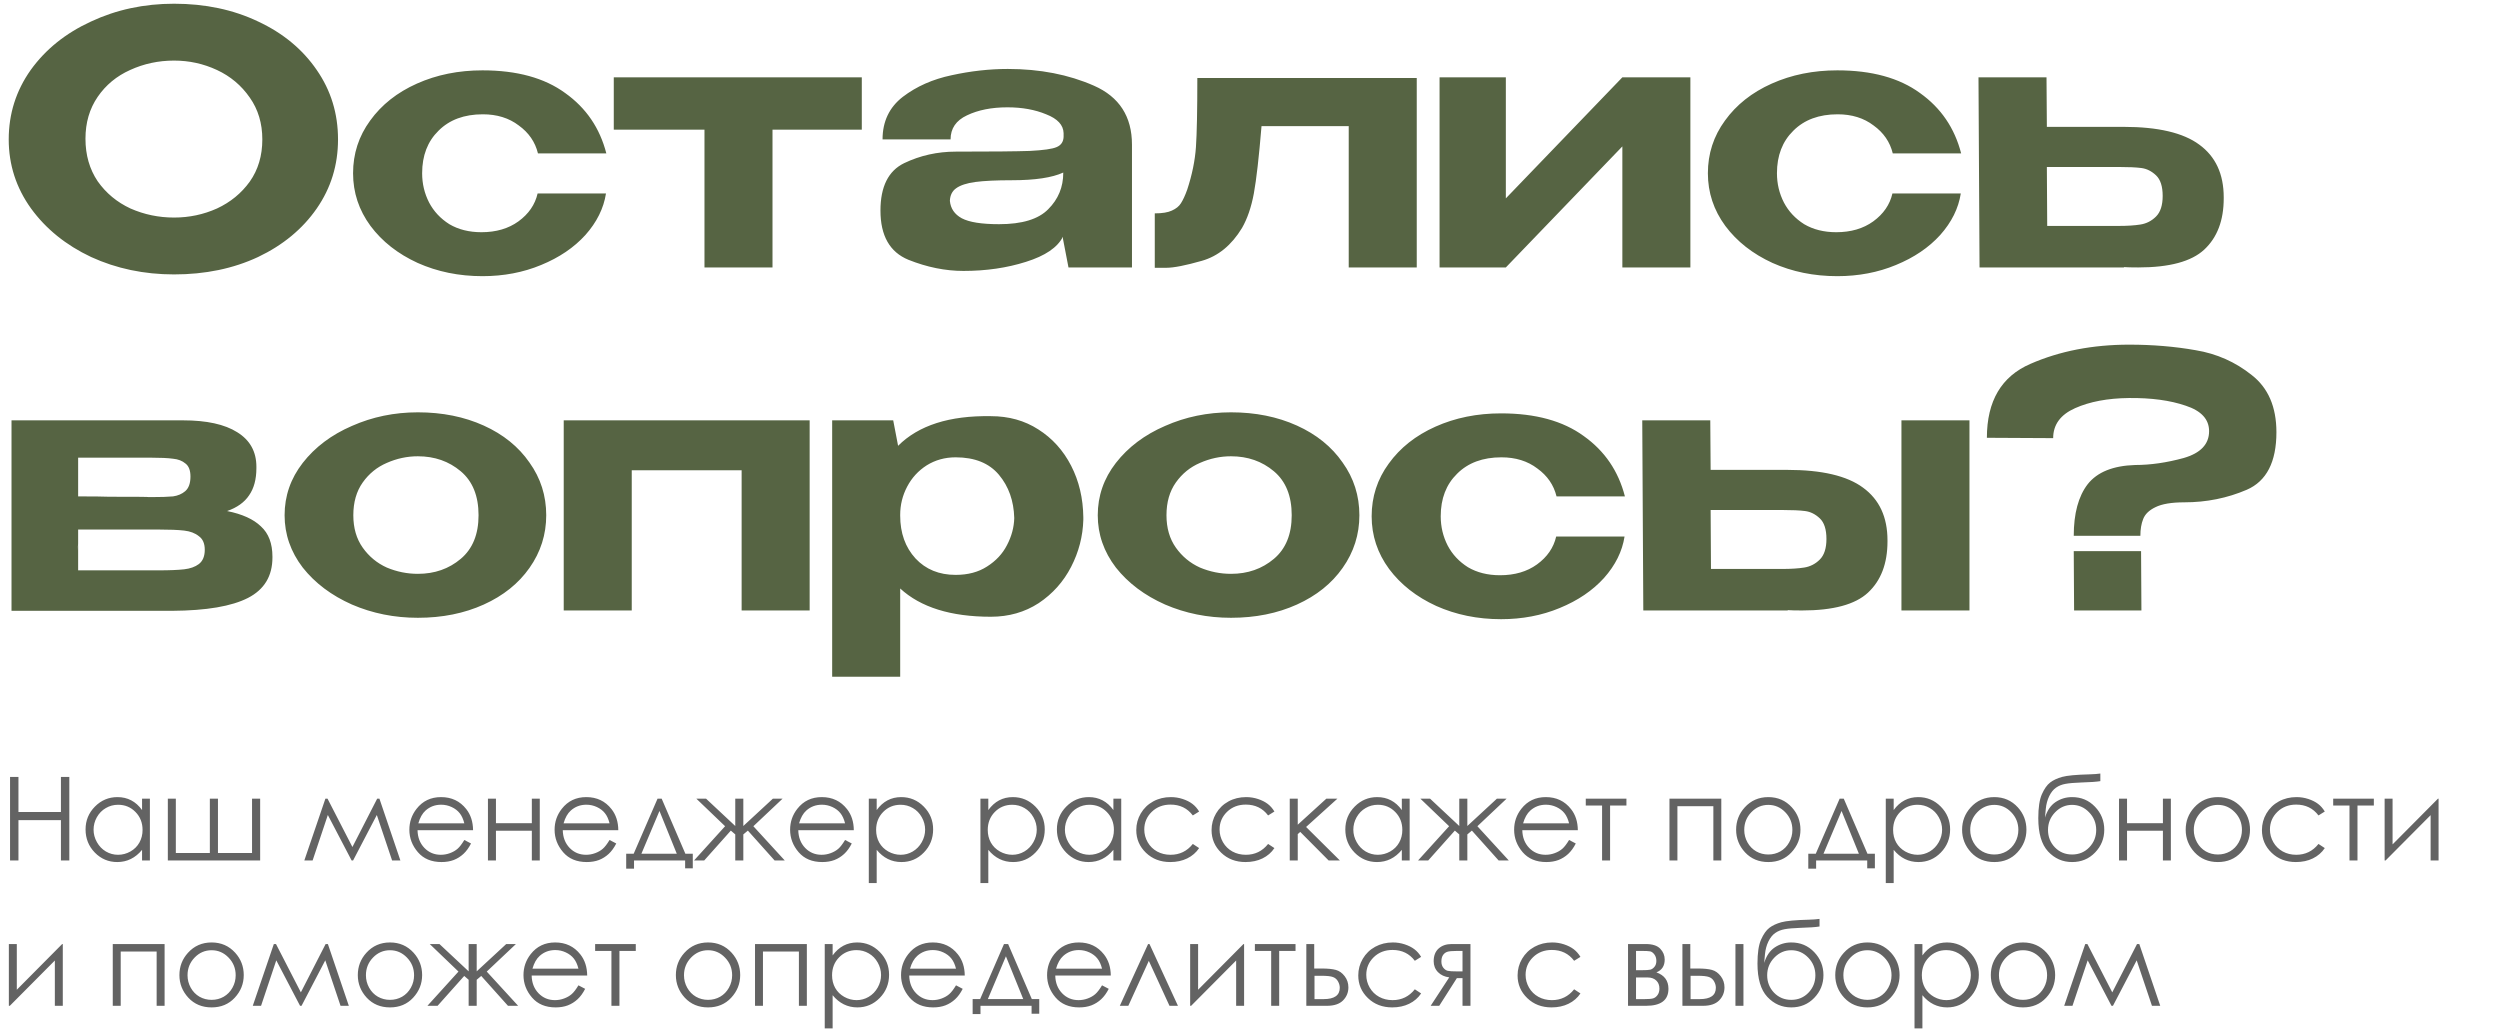
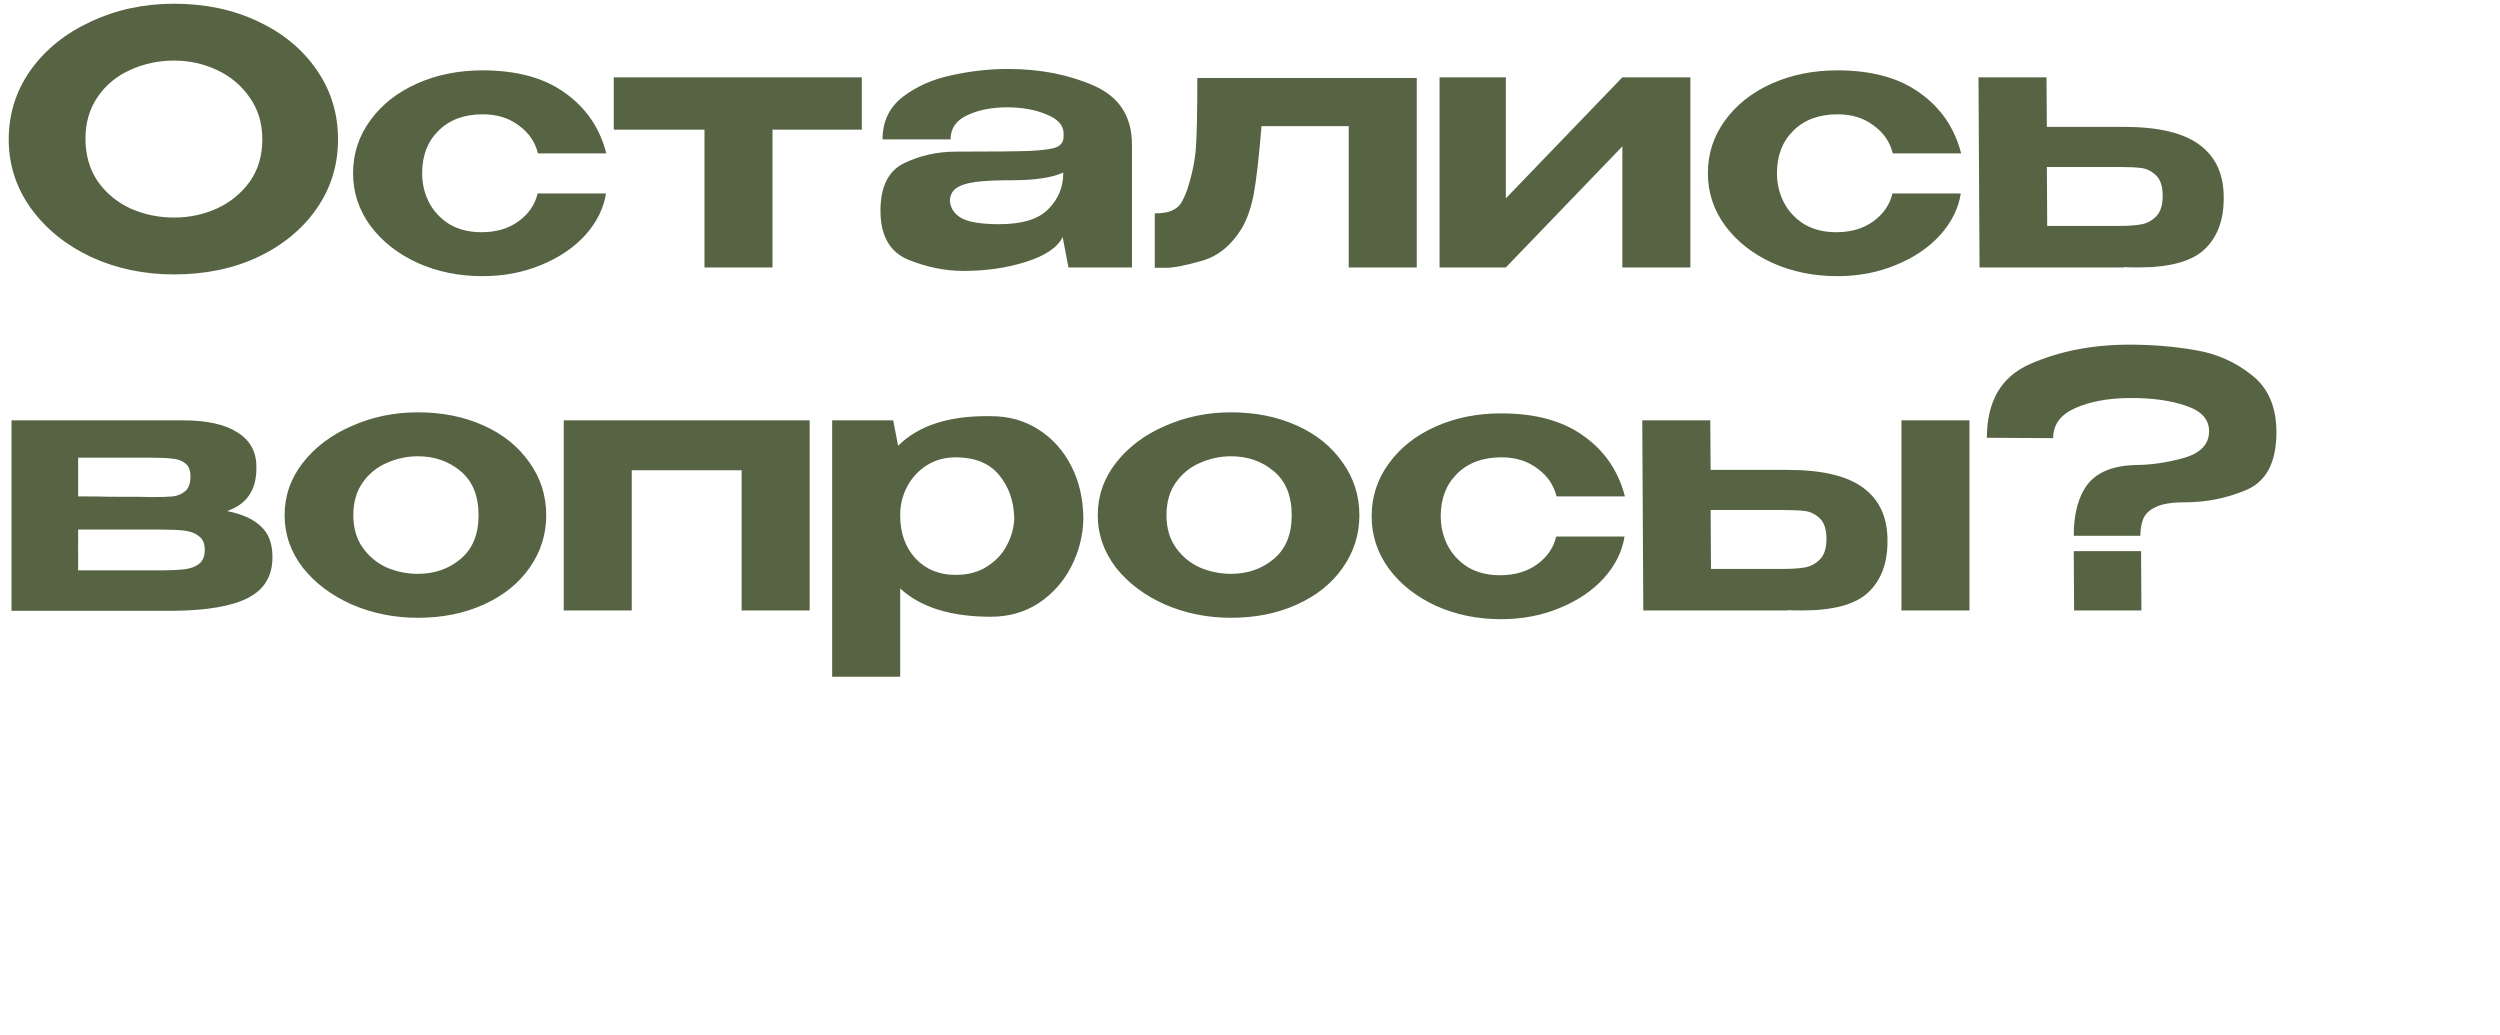
<svg xmlns="http://www.w3.org/2000/svg" width="430" height="178" viewBox="0 0 430 178" fill="none">
  <path d="M29.94 0.64C35.3 0.64 40.12 1.66 44.4 3.7C48.68 5.7 52.04 8.48 54.48 12.04C56.92 15.56 58.14 19.54 58.14 23.98C58.14 28.38 56.92 32.34 54.48 35.86C52.04 39.38 48.68 42.16 44.4 44.2C40.12 46.2 35.3 47.2 29.94 47.2C24.78 47.2 20.02 46.2 15.66 44.2C11.34 42.16 7.9 39.38 5.34 35.86C2.78 32.3 1.5 28.34 1.5 23.98C1.5 19.58 2.76 15.6 5.28 12.04C7.84 8.48 11.3 5.7 15.66 3.7C20.02 1.66 24.78 0.64 29.94 0.64ZM29.94 37.42C32.54 37.42 35 36.9 37.32 35.86C39.64 34.78 41.52 33.24 42.96 31.24C44.4 29.2 45.12 26.78 45.12 23.98C45.12 21.22 44.4 18.82 42.96 16.78C41.52 14.7 39.64 13.12 37.32 12.04C35 10.96 32.54 10.42 29.94 10.42C27.26 10.42 24.74 10.96 22.38 12.04C20.06 13.08 18.2 14.62 16.8 16.66C15.4 18.7 14.7 21.1 14.7 23.86C14.7 26.66 15.4 29.1 16.8 31.18C18.24 33.22 20.12 34.78 22.44 35.86C24.8 36.9 27.3 37.42 29.94 37.42ZM60.728 29.8C60.728 26.44 61.708 23.42 63.668 20.74C65.628 18.02 68.308 15.9 71.708 14.38C75.108 12.86 78.868 12.1 82.988 12.1C88.908 12.1 93.648 13.4 97.208 16C100.808 18.56 103.168 22.02 104.288 26.38H92.528C92.048 24.42 90.948 22.82 89.228 21.58C87.548 20.3 85.488 19.66 83.048 19.66C79.848 19.66 77.308 20.6 75.428 22.48C73.548 24.32 72.608 26.76 72.608 29.8C72.608 31.6 73.008 33.28 73.808 34.84C74.608 36.36 75.768 37.6 77.288 38.56C78.848 39.48 80.688 39.94 82.808 39.94C85.328 39.94 87.448 39.32 89.168 38.08C90.928 36.8 92.028 35.2 92.468 33.28H104.228C103.828 35.84 102.648 38.22 100.688 40.42C98.728 42.58 96.188 44.3 93.068 45.58C89.988 46.86 86.628 47.5 82.988 47.5C78.948 47.5 75.228 46.74 71.828 45.22C68.428 43.66 65.728 41.54 63.728 38.86C61.728 36.14 60.728 33.12 60.728 29.8ZM148.23 13.3V22.3H132.87V46H121.17V22.3H105.57V13.3H148.23ZM173.339 11.86C178.859 11.86 183.799 12.82 188.159 14.74C192.519 16.66 194.699 20.04 194.699 24.88V46H183.779L182.819 41.02V40.72C181.899 42.56 179.779 44 176.459 45.04C173.179 46.08 169.599 46.6 165.719 46.6C162.599 46.6 159.439 45.96 156.239 44.68C153.039 43.36 151.439 40.54 151.439 36.22C151.439 32.1 152.799 29.38 155.519 28.06C158.279 26.74 161.239 26.08 164.399 26.08C170.519 26.08 174.759 26.04 177.119 25.96C179.479 25.84 181.019 25.62 181.739 25.3C182.499 24.98 182.899 24.4 182.939 23.56V22.9C182.899 21.5 181.899 20.42 179.939 19.66C178.019 18.86 175.799 18.46 173.279 18.46C170.559 18.46 168.239 18.92 166.319 19.84C164.439 20.72 163.499 22.1 163.499 23.98H151.799C151.799 20.9 152.959 18.46 155.279 16.66C157.639 14.86 160.439 13.62 163.679 12.94C166.959 12.22 170.179 11.86 173.339 11.86ZM182.879 29.68C180.959 30.56 178.019 31 174.059 31C171.379 31 169.279 31.1 167.759 31.3C166.279 31.5 165.179 31.86 164.459 32.38C163.779 32.86 163.419 33.58 163.379 34.54C163.499 35.86 164.179 36.86 165.419 37.54C166.699 38.22 168.839 38.56 171.839 38.56C175.799 38.56 178.619 37.7 180.299 35.98C182.019 34.26 182.879 32.18 182.879 29.74V29.68ZM243.681 13.42V46H231.981V21.7H216.981C216.541 27.02 216.101 30.88 215.661 33.28C215.221 35.64 214.541 37.62 213.621 39.22C211.821 42.18 209.521 44.06 206.721 44.86C203.921 45.66 201.881 46.06 200.601 46.06C199.361 46.06 198.701 46.06 198.621 46.06V36.7C199.901 36.7 200.881 36.54 201.561 36.22C202.281 35.9 202.801 35.48 203.121 34.96C203.481 34.4 203.841 33.62 204.201 32.62C205.041 30.06 205.541 27.62 205.701 25.3C205.861 22.98 205.941 19.02 205.941 13.42H243.681ZM259.005 34.12L279.045 13.3H290.745V46H279.045V25.18L259.005 46H247.605V13.3H259.005V34.12ZM293.756 29.8C293.756 26.44 294.736 23.42 296.696 20.74C298.656 18.02 301.336 15.9 304.736 14.38C308.136 12.86 311.896 12.1 316.016 12.1C321.936 12.1 326.676 13.4 330.236 16C333.836 18.56 336.196 22.02 337.316 26.38H325.556C325.076 24.42 323.976 22.82 322.256 21.58C320.576 20.3 318.516 19.66 316.076 19.66C312.876 19.66 310.336 20.6 308.456 22.48C306.576 24.32 305.636 26.76 305.636 29.8C305.636 31.6 306.036 33.28 306.836 34.84C307.636 36.36 308.796 37.6 310.316 38.56C311.876 39.48 313.716 39.94 315.836 39.94C318.356 39.94 320.476 39.32 322.196 38.08C323.956 36.8 325.056 35.2 325.496 33.28H337.256C336.856 35.84 335.676 38.22 333.716 40.42C331.756 42.58 329.216 44.3 326.096 45.58C323.016 46.86 319.656 47.5 316.016 47.5C311.976 47.5 308.256 46.74 304.856 45.22C301.456 43.66 298.756 41.54 296.756 38.86C294.756 36.14 293.756 33.12 293.756 29.8ZM365.26 21.82C371.18 21.82 375.52 22.84 378.28 24.88C381.08 26.92 382.48 29.94 382.48 33.94V34.12C382.48 37.92 381.36 40.86 379.12 42.94C376.92 44.98 373.14 46 367.78 46C366.66 46 365.84 45.98 365.32 45.94V46H340.48L340.3 13.3H352L352.06 21.82H365.14H365.26ZM364.36 38.86C365.88 38.86 367.14 38.78 368.14 38.62C369.18 38.46 370.08 38 370.84 37.24C371.6 36.48 371.98 35.3 371.98 33.7C371.98 32.06 371.6 30.88 370.84 30.16C370.08 29.44 369.24 29.02 368.32 28.9C367.4 28.78 366.08 28.72 364.36 28.72H364.24H352.06L352.12 38.86H364.36ZM13.44 93.48C13.4 93.8 13.38 94.22 13.38 94.74L13.44 93.48ZM39.06 87.9C41.66 88.42 43.6 89.3 44.88 90.54C46.2 91.74 46.86 93.48 46.86 95.76V95.88C46.86 99.08 45.46 101.4 42.66 102.84C39.86 104.28 35.52 105.02 29.64 105.06H29.52H27.96H1.98V72.3H31.08H31.5C35.54 72.3 38.64 72.98 40.8 74.34C43 75.7 44.1 77.68 44.1 80.28V80.52C44.1 82.44 43.68 84 42.84 85.2C42.04 86.4 40.78 87.3 39.06 87.9ZM32.76 81.96C32.76 80.92 32.48 80.18 31.92 79.74C31.36 79.26 30.64 78.98 29.76 78.9C28.88 78.78 27.62 78.72 25.98 78.72H13.44V85.38C16 85.38 17.78 85.4 18.78 85.44C23.34 85.44 25.62 85.46 25.62 85.5H24H25.98C27.66 85.5 28.92 85.46 29.76 85.38C30.6 85.26 31.3 84.96 31.86 84.48C32.46 83.96 32.76 83.12 32.76 81.96ZM27.24 98.1C29.16 98.1 30.64 98.04 31.68 97.92C32.72 97.8 33.56 97.5 34.2 97.02C34.88 96.5 35.22 95.68 35.22 94.56C35.22 93.48 34.88 92.7 34.2 92.22C33.56 91.7 32.72 91.38 31.68 91.26C30.64 91.14 29.16 91.08 27.24 91.08H27.12H13.44V98.1H27.24ZM71.871 70.92C76.071 70.92 79.851 71.68 83.211 73.2C86.571 74.72 89.191 76.84 91.071 79.56C92.991 82.24 93.951 85.26 93.951 88.62C93.951 91.94 92.991 94.96 91.071 97.68C89.191 100.36 86.571 102.46 83.211 103.98C79.851 105.5 76.071 106.26 71.871 106.26C67.831 106.26 64.051 105.5 60.531 103.98C57.011 102.42 54.191 100.3 52.071 97.62C49.991 94.9 48.951 91.9 48.951 88.62C48.951 85.3 49.991 82.3 52.071 79.62C54.191 76.9 57.011 74.78 60.531 73.26C64.051 71.7 67.831 70.92 71.871 70.92ZM71.871 98.7C74.751 98.7 77.211 97.84 79.251 96.12C81.291 94.4 82.311 91.9 82.311 88.62C82.311 85.3 81.291 82.78 79.251 81.06C77.211 79.34 74.751 78.48 71.871 78.48C70.031 78.48 68.251 78.86 66.531 79.62C64.851 80.34 63.471 81.46 62.391 82.98C61.311 84.5 60.771 86.38 60.771 88.62C60.771 90.82 61.311 92.68 62.391 94.2C63.471 95.72 64.851 96.86 66.531 97.62C68.251 98.34 70.031 98.7 71.871 98.7ZM96.96 72.3H139.26V105H127.56V80.88H108.66V105H96.96V72.3ZM186.332 89.4C186.252 92.24 185.552 94.94 184.232 97.5C182.912 100.06 181.052 102.14 178.652 103.74C176.252 105.3 173.512 106.08 170.432 106.08C163.552 106.08 158.352 104.46 154.832 101.22V116.4H143.132V72.3H153.632L154.472 76.68C157.992 73.16 163.312 71.46 170.432 71.58C173.512 71.58 176.232 72.34 178.592 73.86C180.992 75.38 182.872 77.46 184.232 80.1C185.592 82.74 186.292 85.7 186.332 88.98V89.16V89.4ZM164.372 98.88C166.492 98.88 168.292 98.4 169.772 97.44C171.292 96.48 172.432 95.26 173.192 93.78C173.992 92.26 174.412 90.7 174.452 89.1C174.372 86.14 173.492 83.66 171.812 81.66C170.132 79.66 167.652 78.66 164.372 78.66C162.532 78.66 160.872 79.12 159.392 80.04C157.952 80.96 156.832 82.18 156.032 83.7C155.232 85.22 154.832 86.84 154.832 88.56V88.68C154.832 91.68 155.712 94.14 157.472 96.06C159.232 97.94 161.532 98.88 164.372 98.88ZM211.734 70.92C215.934 70.92 219.714 71.68 223.074 73.2C226.434 74.72 229.054 76.84 230.934 79.56C232.854 82.24 233.814 85.26 233.814 88.62C233.814 91.94 232.854 94.96 230.934 97.68C229.054 100.36 226.434 102.46 223.074 103.98C219.714 105.5 215.934 106.26 211.734 106.26C207.694 106.26 203.914 105.5 200.394 103.98C196.874 102.42 194.054 100.3 191.934 97.62C189.854 94.9 188.814 91.9 188.814 88.62C188.814 85.3 189.854 82.3 191.934 79.62C194.054 76.9 196.874 74.78 200.394 73.26C203.914 71.7 207.694 70.92 211.734 70.92ZM211.734 98.7C214.614 98.7 217.074 97.84 219.114 96.12C221.154 94.4 222.174 91.9 222.174 88.62C222.174 85.3 221.154 82.78 219.114 81.06C217.074 79.34 214.614 78.48 211.734 78.48C209.894 78.48 208.114 78.86 206.394 79.62C204.714 80.34 203.334 81.46 202.254 82.98C201.174 84.5 200.634 86.38 200.634 88.62C200.634 90.82 201.174 92.68 202.254 94.2C203.334 95.72 204.714 96.86 206.394 97.62C208.114 98.34 209.894 98.7 211.734 98.7ZM235.924 88.8C235.924 85.44 236.904 82.42 238.864 79.74C240.824 77.02 243.504 74.9 246.904 73.38C250.304 71.86 254.064 71.1 258.184 71.1C264.104 71.1 268.844 72.4 272.404 75C276.004 77.56 278.364 81.02 279.484 85.38H267.724C267.244 83.42 266.144 81.82 264.424 80.58C262.744 79.3 260.684 78.66 258.244 78.66C255.044 78.66 252.504 79.6 250.624 81.48C248.744 83.32 247.804 85.76 247.804 88.8C247.804 90.6 248.204 92.28 249.004 93.84C249.804 95.36 250.964 96.6 252.484 97.56C254.044 98.48 255.884 98.94 258.004 98.94C260.524 98.94 262.644 98.32 264.364 97.08C266.124 95.8 267.224 94.2 267.664 92.28H279.424C279.024 94.84 277.844 97.22 275.884 99.42C273.924 101.58 271.384 103.3 268.264 104.58C265.184 105.86 261.824 106.5 258.184 106.5C254.144 106.5 250.424 105.74 247.024 104.22C243.624 102.66 240.924 100.54 238.924 97.86C236.924 95.14 235.924 92.12 235.924 88.8ZM307.428 80.82C313.348 80.82 317.688 81.84 320.448 83.88C323.248 85.92 324.648 88.94 324.648 92.94V93.12C324.648 96.92 323.528 99.86 321.288 101.94C319.088 103.98 315.308 105 309.948 105C308.828 105 308.008 104.98 307.488 104.94V105H282.648L282.468 72.3H294.168L294.228 80.82H307.308H307.428ZM327.048 105V72.3H338.748V105H327.048ZM306.528 97.86C308.048 97.86 309.308 97.78 310.308 97.62C311.348 97.46 312.248 97 313.008 96.24C313.768 95.48 314.148 94.3 314.148 92.7C314.148 91.06 313.768 89.88 313.008 89.16C312.248 88.44 311.408 88.02 310.488 87.9C309.568 87.78 308.248 87.72 306.528 87.72H306.408H294.228L294.288 97.86H306.528ZM366.224 59.28C370.264 59.28 374.084 59.6 377.684 60.24C381.284 60.84 384.484 62.26 387.284 64.5C390.124 66.7 391.544 69.98 391.544 74.34C391.544 79.46 389.844 82.76 386.444 84.24C383.084 85.68 379.504 86.4 375.704 86.4C373.504 86.4 371.844 86.68 370.724 87.24C369.644 87.76 368.944 88.44 368.624 89.28C368.304 90.08 368.144 91.04 368.144 92.16H356.684C356.684 88.32 357.484 85.36 359.084 83.28C360.724 81.2 363.444 80.1 367.244 79.98C369.884 79.98 372.664 79.58 375.584 78.78C378.504 77.94 379.964 76.4 379.964 74.16C379.964 72.12 378.624 70.66 375.944 69.78C373.264 68.86 370.004 68.42 366.164 68.46C362.524 68.5 359.444 69.08 356.924 70.2C354.404 71.32 353.144 73.04 353.144 75.36L341.744 75.3C341.744 68.98 344.244 64.74 349.244 62.58C354.284 60.38 359.944 59.28 366.224 59.28ZM356.744 105L356.684 94.8H368.264L368.324 105H356.744Z" fill="#566443" />
-   <path d="M1.729 133.635H3.174V139.66H10.479V133.635H11.924V148H10.479V141.066H3.174V148H1.729V133.635ZM25.781 137.375V148H24.434V146.174C23.861 146.87 23.216 147.395 22.5 147.746C21.79 148.098 21.012 148.273 20.166 148.273C18.662 148.273 17.376 147.73 16.309 146.643C15.247 145.549 14.717 144.221 14.717 142.658C14.717 141.128 15.254 139.82 16.328 138.732C17.402 137.645 18.695 137.102 20.205 137.102C21.078 137.102 21.865 137.287 22.568 137.658C23.278 138.029 23.9 138.586 24.434 139.328V137.375H25.781ZM20.312 138.42C19.551 138.42 18.848 138.609 18.203 138.986C17.559 139.357 17.044 139.882 16.66 140.559C16.283 141.236 16.094 141.952 16.094 142.707C16.094 143.456 16.286 144.172 16.67 144.855C17.054 145.539 17.568 146.073 18.213 146.457C18.864 146.835 19.561 147.023 20.303 147.023C21.051 147.023 21.761 146.835 22.432 146.457C23.102 146.079 23.616 145.568 23.975 144.924C24.339 144.279 24.521 143.553 24.521 142.746C24.521 141.516 24.115 140.487 23.301 139.66C22.494 138.833 21.497 138.42 20.312 138.42ZM44.746 148H28.867V137.375H30.244V146.711H36.094V137.375H37.49V146.711H43.35V137.375H44.746V148ZM64.873 137.375H65.264L68.867 148H67.441L64.814 140.178L60.732 148H60.478L56.387 140.178L53.77 148H52.344L55.967 137.375H56.338L60.615 145.686L64.873 137.375ZM79.863 144.475L81.016 145.08C80.638 145.822 80.202 146.421 79.707 146.877C79.212 147.333 78.656 147.681 78.037 147.922C77.419 148.156 76.719 148.273 75.938 148.273C74.206 148.273 72.852 147.707 71.875 146.574C70.898 145.435 70.41 144.149 70.41 142.717C70.41 141.369 70.824 140.168 71.65 139.113C72.699 137.772 74.102 137.102 75.859 137.102C77.669 137.102 79.115 137.788 80.195 139.162C80.963 140.132 81.354 141.343 81.367 142.795H71.816C71.842 144.032 72.236 145.048 72.998 145.842C73.76 146.63 74.701 147.023 75.82 147.023C76.361 147.023 76.885 146.929 77.393 146.74C77.907 146.551 78.343 146.301 78.701 145.988C79.059 145.676 79.447 145.171 79.863 144.475ZM79.863 141.613C79.681 140.884 79.414 140.301 79.062 139.865C78.717 139.429 78.258 139.077 77.686 138.811C77.113 138.544 76.51 138.41 75.879 138.41C74.837 138.41 73.942 138.745 73.193 139.416C72.647 139.904 72.233 140.637 71.953 141.613H79.863ZM91.475 142.883H85.303V148H83.926V137.375H85.303V141.594H91.475V137.375H92.842V148H91.475V142.883ZM104.844 144.475L105.996 145.08C105.618 145.822 105.182 146.421 104.688 146.877C104.193 147.333 103.636 147.681 103.018 147.922C102.399 148.156 101.699 148.273 100.918 148.273C99.186 148.273 97.832 147.707 96.856 146.574C95.879 145.435 95.391 144.149 95.391 142.717C95.391 141.369 95.804 140.168 96.631 139.113C97.679 137.772 99.082 137.102 100.84 137.102C102.65 137.102 104.095 137.788 105.176 139.162C105.944 140.132 106.335 141.343 106.348 142.795H96.797C96.823 144.032 97.217 145.048 97.978 145.842C98.74 146.63 99.681 147.023 100.801 147.023C101.341 147.023 101.865 146.929 102.373 146.74C102.887 146.551 103.324 146.301 103.682 145.988C104.04 145.676 104.427 145.171 104.844 144.475ZM104.844 141.613C104.661 140.884 104.395 140.301 104.043 139.865C103.698 139.429 103.239 139.077 102.666 138.811C102.093 138.544 101.491 138.41 100.859 138.41C99.818 138.41 98.922 138.745 98.174 139.416C97.627 139.904 97.213 140.637 96.934 141.613H104.844ZM108.994 146.838L113.096 137.375H113.809L117.881 146.838H119.16V149.357H117.842V148H109.053V149.416H107.705V146.838H108.994ZM113.428 139.484L110.322 146.838H116.406L113.428 139.484ZM126.465 137.375H127.852V142.072L132.93 137.375H134.6L129.58 142.111L134.98 148H133.232L128.633 142.863L127.852 143.518V148H126.465V143.518L125.703 142.863L121.123 148H119.375L124.717 142.111L119.775 137.375H121.445L126.465 142.072V137.375ZM145.352 144.475L146.504 145.08C146.126 145.822 145.69 146.421 145.195 146.877C144.701 147.333 144.144 147.681 143.525 147.922C142.907 148.156 142.207 148.273 141.426 148.273C139.694 148.273 138.34 147.707 137.363 146.574C136.387 145.435 135.898 144.149 135.898 142.717C135.898 141.369 136.312 140.168 137.139 139.113C138.187 137.772 139.59 137.102 141.348 137.102C143.158 137.102 144.603 137.788 145.684 139.162C146.452 140.132 146.842 141.343 146.855 142.795H137.305C137.331 144.032 137.725 145.048 138.486 145.842C139.248 146.63 140.189 147.023 141.309 147.023C141.849 147.023 142.373 146.929 142.881 146.74C143.395 146.551 143.831 146.301 144.189 145.988C144.548 145.676 144.935 145.171 145.352 144.475ZM145.352 141.613C145.169 140.884 144.902 140.301 144.551 139.865C144.206 139.429 143.747 139.077 143.174 138.811C142.601 138.544 141.999 138.41 141.367 138.41C140.326 138.41 139.43 138.745 138.682 139.416C138.135 139.904 137.721 140.637 137.441 141.613H145.352ZM149.434 137.375H150.791V139.328C151.331 138.586 151.953 138.029 152.656 137.658C153.359 137.287 154.144 137.102 155.01 137.102C156.52 137.102 157.812 137.645 158.887 138.732C159.961 139.82 160.498 141.128 160.498 142.658C160.498 144.221 159.964 145.549 158.896 146.643C157.835 147.73 156.553 148.273 155.049 148.273C154.202 148.273 153.424 148.098 152.715 147.746C152.005 147.395 151.364 146.87 150.791 146.174V151.887H149.434V137.375ZM154.902 138.42C153.717 138.42 152.718 138.833 151.904 139.66C151.097 140.487 150.693 141.516 150.693 142.746C150.693 143.553 150.872 144.279 151.23 144.924C151.595 145.568 152.113 146.079 152.783 146.457C153.46 146.835 154.173 147.023 154.922 147.023C155.658 147.023 156.348 146.835 156.992 146.457C157.643 146.073 158.161 145.539 158.545 144.855C158.929 144.172 159.121 143.456 159.121 142.707C159.121 141.952 158.929 141.236 158.545 140.559C158.167 139.882 157.656 139.357 157.012 138.986C156.367 138.609 155.664 138.42 154.902 138.42ZM168.633 137.375H169.99V139.328C170.531 138.586 171.152 138.029 171.855 137.658C172.559 137.287 173.343 137.102 174.209 137.102C175.719 137.102 177.012 137.645 178.086 138.732C179.16 139.82 179.697 141.128 179.697 142.658C179.697 144.221 179.163 145.549 178.096 146.643C177.035 147.73 175.752 148.273 174.248 148.273C173.402 148.273 172.624 148.098 171.914 147.746C171.204 147.395 170.563 146.87 169.99 146.174V151.887H168.633V137.375ZM174.102 138.42C172.917 138.42 171.917 138.833 171.104 139.66C170.296 140.487 169.893 141.516 169.893 142.746C169.893 143.553 170.072 144.279 170.43 144.924C170.794 145.568 171.312 146.079 171.982 146.457C172.66 146.835 173.372 147.023 174.121 147.023C174.857 147.023 175.547 146.835 176.191 146.457C176.842 146.073 177.36 145.539 177.744 144.855C178.128 144.172 178.32 143.456 178.32 142.707C178.32 141.952 178.128 141.236 177.744 140.559C177.367 139.882 176.855 139.357 176.211 138.986C175.566 138.609 174.863 138.42 174.102 138.42ZM192.852 137.375V148H191.504V146.174C190.931 146.87 190.286 147.395 189.57 147.746C188.861 148.098 188.083 148.273 187.236 148.273C185.732 148.273 184.447 147.73 183.379 146.643C182.318 145.549 181.787 144.221 181.787 142.658C181.787 141.128 182.324 139.82 183.398 138.732C184.473 137.645 185.765 137.102 187.275 137.102C188.148 137.102 188.936 137.287 189.639 137.658C190.348 138.029 190.97 138.586 191.504 139.328V137.375H192.852ZM187.383 138.42C186.621 138.42 185.918 138.609 185.273 138.986C184.629 139.357 184.115 139.882 183.73 140.559C183.353 141.236 183.164 141.952 183.164 142.707C183.164 143.456 183.356 144.172 183.74 144.855C184.124 145.539 184.639 146.073 185.283 146.457C185.934 146.835 186.631 147.023 187.373 147.023C188.122 147.023 188.831 146.835 189.502 146.457C190.173 146.079 190.687 145.568 191.045 144.924C191.41 144.279 191.592 143.553 191.592 142.746C191.592 141.516 191.185 140.487 190.371 139.66C189.564 138.833 188.568 138.42 187.383 138.42ZM206.25 139.582L205.166 140.256C204.229 139.012 202.949 138.391 201.328 138.391C200.033 138.391 198.955 138.807 198.096 139.641C197.243 140.474 196.816 141.486 196.816 142.678C196.816 143.452 197.012 144.182 197.402 144.865C197.799 145.549 198.34 146.079 199.023 146.457C199.714 146.835 200.485 147.023 201.338 147.023C202.9 147.023 204.176 146.402 205.166 145.158L206.25 145.871C205.742 146.633 205.059 147.225 204.199 147.648C203.346 148.065 202.373 148.273 201.279 148.273C199.6 148.273 198.206 147.74 197.1 146.672C195.993 145.604 195.439 144.305 195.439 142.775C195.439 141.747 195.697 140.793 196.211 139.914C196.732 139.029 197.445 138.339 198.35 137.844C199.255 137.349 200.267 137.102 201.387 137.102C202.09 137.102 202.767 137.209 203.418 137.424C204.076 137.639 204.632 137.919 205.088 138.264C205.544 138.609 205.931 139.048 206.25 139.582ZM219.199 139.582L218.115 140.256C217.178 139.012 215.898 138.391 214.277 138.391C212.982 138.391 211.904 138.807 211.045 139.641C210.192 140.474 209.766 141.486 209.766 142.678C209.766 143.452 209.961 144.182 210.352 144.865C210.749 145.549 211.289 146.079 211.973 146.457C212.663 146.835 213.434 147.023 214.287 147.023C215.85 147.023 217.126 146.402 218.115 145.158L219.199 145.871C218.691 146.633 218.008 147.225 217.148 147.648C216.296 148.065 215.322 148.273 214.229 148.273C212.549 148.273 211.156 147.74 210.049 146.672C208.942 145.604 208.389 144.305 208.389 142.775C208.389 141.747 208.646 140.793 209.16 139.914C209.681 139.029 210.394 138.339 211.299 137.844C212.204 137.349 213.216 137.102 214.336 137.102C215.039 137.102 215.716 137.209 216.367 137.424C217.025 137.639 217.581 137.919 218.037 138.264C218.493 138.609 218.88 139.048 219.199 139.582ZM221.836 137.375H223.213V141.848L228.125 137.375H230.029L224.648 142.238L230.459 148H228.525L223.643 143.088L223.213 143.469V148H221.836V137.375ZM242.461 137.375V148H241.113V146.174C240.54 146.87 239.896 147.395 239.18 147.746C238.47 148.098 237.692 148.273 236.846 148.273C235.342 148.273 234.056 147.73 232.988 146.643C231.927 145.549 231.396 144.221 231.396 142.658C231.396 141.128 231.934 139.82 233.008 138.732C234.082 137.645 235.374 137.102 236.885 137.102C237.757 137.102 238.545 137.287 239.248 137.658C239.958 138.029 240.579 138.586 241.113 139.328V137.375H242.461ZM236.992 138.42C236.23 138.42 235.527 138.609 234.883 138.986C234.238 139.357 233.724 139.882 233.34 140.559C232.962 141.236 232.773 141.952 232.773 142.707C232.773 143.456 232.965 144.172 233.35 144.855C233.734 145.539 234.248 146.073 234.893 146.457C235.544 146.835 236.24 147.023 236.982 147.023C237.731 147.023 238.441 146.835 239.111 146.457C239.782 146.079 240.296 145.568 240.654 144.924C241.019 144.279 241.201 143.553 241.201 142.746C241.201 141.516 240.794 140.487 239.98 139.66C239.173 138.833 238.177 138.42 236.992 138.42ZM250.996 137.375H252.383V142.072L257.461 137.375H259.131L254.111 142.111L259.512 148H257.764L253.164 142.863L252.383 143.518V148H250.996V143.518L250.234 142.863L245.654 148H243.906L249.248 142.111L244.307 137.375H245.977L250.996 142.072V137.375ZM269.883 144.475L271.035 145.08C270.658 145.822 270.221 146.421 269.727 146.877C269.232 147.333 268.675 147.681 268.057 147.922C267.438 148.156 266.738 148.273 265.957 148.273C264.225 148.273 262.871 147.707 261.895 146.574C260.918 145.435 260.43 144.149 260.43 142.717C260.43 141.369 260.843 140.168 261.67 139.113C262.718 137.772 264.121 137.102 265.879 137.102C267.689 137.102 269.134 137.788 270.215 139.162C270.983 140.132 271.374 141.343 271.387 142.795H261.836C261.862 144.032 262.256 145.048 263.018 145.842C263.779 146.63 264.72 147.023 265.84 147.023C266.38 147.023 266.904 146.929 267.412 146.74C267.926 146.551 268.363 146.301 268.721 145.988C269.079 145.676 269.466 145.171 269.883 144.475ZM269.883 141.613C269.701 140.884 269.434 140.301 269.082 139.865C268.737 139.429 268.278 139.077 267.705 138.811C267.132 138.544 266.53 138.41 265.898 138.41C264.857 138.41 263.962 138.745 263.213 139.416C262.666 139.904 262.253 140.637 261.973 141.613H269.883ZM272.754 137.375H279.746V138.557H276.934V148H275.557V138.557H272.754V137.375ZM287.148 137.375H296.064V148H294.697V138.664H288.516V148H287.148V137.375ZM304.15 137.102C305.785 137.102 307.139 137.694 308.213 138.879C309.189 139.96 309.678 141.239 309.678 142.717C309.678 144.201 309.16 145.5 308.125 146.613C307.096 147.72 305.771 148.273 304.15 148.273C302.523 148.273 301.191 147.72 300.156 146.613C299.128 145.5 298.613 144.201 298.613 142.717C298.613 141.245 299.102 139.969 300.078 138.889C301.152 137.697 302.51 137.102 304.15 137.102ZM304.15 138.439C303.018 138.439 302.044 138.859 301.23 139.699C300.417 140.539 300.01 141.555 300.01 142.746C300.01 143.514 300.195 144.23 300.566 144.895C300.938 145.559 301.439 146.073 302.07 146.438C302.702 146.796 303.395 146.975 304.15 146.975C304.906 146.975 305.599 146.796 306.23 146.438C306.862 146.073 307.363 145.559 307.734 144.895C308.105 144.23 308.291 143.514 308.291 142.746C308.291 141.555 307.881 140.539 307.061 139.699C306.247 138.859 305.277 138.439 304.15 138.439ZM312.314 146.838L316.416 137.375H317.129L321.201 146.838H322.48V149.357H321.162V148H312.373V149.416H311.025V146.838H312.314ZM316.748 139.484L313.643 146.838H319.727L316.748 139.484ZM324.355 137.375H325.713V139.328C326.253 138.586 326.875 138.029 327.578 137.658C328.281 137.287 329.066 137.102 329.932 137.102C331.442 137.102 332.734 137.645 333.809 138.732C334.883 139.82 335.42 141.128 335.42 142.658C335.42 144.221 334.886 145.549 333.818 146.643C332.757 147.73 331.475 148.273 329.971 148.273C329.124 148.273 328.346 148.098 327.637 147.746C326.927 147.395 326.286 146.87 325.713 146.174V151.887H324.355V137.375ZM329.824 138.42C328.639 138.42 327.64 138.833 326.826 139.66C326.019 140.487 325.615 141.516 325.615 142.746C325.615 143.553 325.794 144.279 326.152 144.924C326.517 145.568 327.035 146.079 327.705 146.457C328.382 146.835 329.095 147.023 329.844 147.023C330.579 147.023 331.27 146.835 331.914 146.457C332.565 146.073 333.083 145.539 333.467 144.855C333.851 144.172 334.043 143.456 334.043 142.707C334.043 141.952 333.851 141.236 333.467 140.559C333.089 139.882 332.578 139.357 331.934 138.986C331.289 138.609 330.586 138.42 329.824 138.42ZM343.018 137.102C344.652 137.102 346.006 137.694 347.08 138.879C348.057 139.96 348.545 141.239 348.545 142.717C348.545 144.201 348.027 145.5 346.992 146.613C345.964 147.72 344.639 148.273 343.018 148.273C341.39 148.273 340.059 147.72 339.023 146.613C337.995 145.5 337.48 144.201 337.48 142.717C337.48 141.245 337.969 139.969 338.945 138.889C340.02 137.697 341.377 137.102 343.018 137.102ZM343.018 138.439C341.885 138.439 340.911 138.859 340.098 139.699C339.284 140.539 338.877 141.555 338.877 142.746C338.877 143.514 339.062 144.23 339.434 144.895C339.805 145.559 340.306 146.073 340.938 146.438C341.569 146.796 342.262 146.975 343.018 146.975C343.773 146.975 344.466 146.796 345.098 146.438C345.729 146.073 346.23 145.559 346.602 144.895C346.973 144.23 347.158 143.514 347.158 142.746C347.158 141.555 346.748 140.539 345.928 139.699C345.114 138.859 344.144 138.439 343.018 138.439ZM361.26 133.049V134.357C360.609 134.468 359.492 134.546 357.91 134.592C356.764 134.631 355.879 134.709 355.254 134.826C354.635 134.937 354.095 135.155 353.633 135.48C353.171 135.799 352.78 136.288 352.461 136.945C352.148 137.596 351.953 138.326 351.875 139.133L351.738 140.627C352.109 139.41 352.718 138.518 353.564 137.951C354.417 137.385 355.361 137.102 356.396 137.102C357.972 137.102 359.287 137.655 360.342 138.762C361.403 139.868 361.934 141.187 361.934 142.717C361.934 144.234 361.406 145.539 360.352 146.633C359.297 147.727 357.979 148.273 356.396 148.273C354.775 148.273 353.402 147.668 352.275 146.457C351.149 145.246 350.586 143.339 350.586 140.734C350.586 138.918 350.791 137.544 351.201 136.613C351.618 135.676 352.093 135.002 352.627 134.592C353.161 134.182 353.851 133.859 354.697 133.625C355.544 133.391 357.129 133.244 359.453 133.186C360.169 133.166 360.771 133.12 361.26 133.049ZM360.547 142.746C360.547 141.568 360.137 140.555 359.316 139.709C358.496 138.863 357.523 138.439 356.396 138.439C355.277 138.439 354.307 138.863 353.486 139.709C352.666 140.555 352.256 141.568 352.256 142.746C352.256 143.918 352.65 144.917 353.438 145.744C354.232 146.564 355.218 146.975 356.396 146.975C357.581 146.975 358.568 146.564 359.355 145.744C360.15 144.917 360.547 143.918 360.547 142.746ZM372.021 142.883H365.85V148H364.473V137.375H365.85V141.594H372.021V137.375H373.389V148H372.021V142.883ZM381.475 137.102C383.109 137.102 384.463 137.694 385.537 138.879C386.514 139.96 387.002 141.239 387.002 142.717C387.002 144.201 386.484 145.5 385.449 146.613C384.421 147.72 383.096 148.273 381.475 148.273C379.847 148.273 378.516 147.72 377.48 146.613C376.452 145.5 375.938 144.201 375.938 142.717C375.938 141.245 376.426 139.969 377.402 138.889C378.477 137.697 379.834 137.102 381.475 137.102ZM381.475 138.439C380.342 138.439 379.368 138.859 378.555 139.699C377.741 140.539 377.334 141.555 377.334 142.746C377.334 143.514 377.52 144.23 377.891 144.895C378.262 145.559 378.763 146.073 379.395 146.438C380.026 146.796 380.719 146.975 381.475 146.975C382.23 146.975 382.923 146.796 383.555 146.438C384.186 146.073 384.688 145.559 385.059 144.895C385.43 144.23 385.615 143.514 385.615 142.746C385.615 141.555 385.205 140.539 384.385 139.699C383.571 138.859 382.601 138.439 381.475 138.439ZM399.863 139.582L398.779 140.256C397.842 139.012 396.562 138.391 394.941 138.391C393.646 138.391 392.568 138.807 391.709 139.641C390.856 140.474 390.43 141.486 390.43 142.678C390.43 143.452 390.625 144.182 391.016 144.865C391.413 145.549 391.953 146.079 392.637 146.457C393.327 146.835 394.098 147.023 394.951 147.023C396.514 147.023 397.79 146.402 398.779 145.158L399.863 145.871C399.355 146.633 398.672 147.225 397.812 147.648C396.96 148.065 395.986 148.273 394.893 148.273C393.213 148.273 391.82 147.74 390.713 146.672C389.606 145.604 389.053 144.305 389.053 142.775C389.053 141.747 389.31 140.793 389.824 139.914C390.345 139.029 391.058 138.339 391.963 137.844C392.868 137.349 393.88 137.102 395 137.102C395.703 137.102 396.38 137.209 397.031 137.424C397.689 137.639 398.245 137.919 398.701 138.264C399.157 138.609 399.544 139.048 399.863 139.582ZM401.309 137.375H408.301V138.557H405.488V148H404.111V138.557H401.309V137.375ZM411.523 137.375V145.236L419.326 137.375H419.434V148H418.066V140.207L410.322 148H410.156V137.375H411.523ZM2.891 162.375V170.236L10.693 162.375H10.801V173H9.434V165.207L1.689 173H1.523V162.375H2.891ZM19.395 162.375H28.311V173H26.943V163.664H20.762V173H19.395V162.375ZM36.397 162.102C38.031 162.102 39.385 162.694 40.459 163.879C41.435 164.96 41.924 166.239 41.924 167.717C41.924 169.201 41.406 170.5 40.371 171.613C39.342 172.72 38.018 173.273 36.397 173.273C34.769 173.273 33.438 172.72 32.402 171.613C31.374 170.5 30.859 169.201 30.859 167.717C30.859 166.245 31.348 164.969 32.324 163.889C33.398 162.697 34.756 162.102 36.397 162.102ZM36.397 163.439C35.264 163.439 34.29 163.859 33.477 164.699C32.663 165.539 32.256 166.555 32.256 167.746C32.256 168.514 32.441 169.23 32.812 169.895C33.184 170.559 33.685 171.073 34.316 171.438C34.948 171.796 35.641 171.975 36.397 171.975C37.152 171.975 37.845 171.796 38.477 171.438C39.108 171.073 39.609 170.559 39.98 169.895C40.352 169.23 40.537 168.514 40.537 167.746C40.537 166.555 40.127 165.539 39.307 164.699C38.493 163.859 37.523 163.439 36.397 163.439ZM56.006 162.375H56.397L60 173H58.574L55.947 165.178L51.865 173H51.611L47.52 165.178L44.902 173H43.477L47.1 162.375H47.471L51.748 170.686L56.006 162.375ZM67.08 162.102C68.714 162.102 70.068 162.694 71.143 163.879C72.119 164.96 72.607 166.239 72.607 167.717C72.607 169.201 72.09 170.5 71.055 171.613C70.026 172.72 68.701 173.273 67.08 173.273C65.453 173.273 64.121 172.72 63.086 171.613C62.057 170.5 61.543 169.201 61.543 167.717C61.543 166.245 62.031 164.969 63.008 163.889C64.082 162.697 65.439 162.102 67.08 162.102ZM67.08 163.439C65.947 163.439 64.974 163.859 64.16 164.699C63.346 165.539 62.94 166.555 62.94 167.746C62.94 168.514 63.125 169.23 63.496 169.895C63.867 170.559 64.368 171.073 65 171.438C65.632 171.796 66.325 171.975 67.08 171.975C67.835 171.975 68.529 171.796 69.16 171.438C69.792 171.073 70.293 170.559 70.664 169.895C71.035 169.23 71.221 168.514 71.221 167.746C71.221 166.555 70.811 165.539 69.99 164.699C69.176 163.859 68.206 163.439 67.08 163.439ZM80.606 162.375H81.992V167.072L87.07 162.375H88.74L83.721 167.111L89.121 173H87.373L82.773 167.863L81.992 168.518V173H80.606V168.518L79.844 167.863L75.264 173H73.516L78.857 167.111L73.916 162.375H75.586L80.606 167.072V162.375ZM99.492 169.475L100.645 170.08C100.267 170.822 99.831 171.421 99.336 171.877C98.841 172.333 98.284 172.681 97.666 172.922C97.047 173.156 96.348 173.273 95.566 173.273C93.835 173.273 92.481 172.707 91.504 171.574C90.527 170.435 90.039 169.149 90.039 167.717C90.039 166.369 90.453 165.168 91.279 164.113C92.328 162.772 93.731 162.102 95.488 162.102C97.298 162.102 98.743 162.788 99.824 164.162C100.592 165.132 100.983 166.343 100.996 167.795H91.445C91.471 169.032 91.865 170.048 92.627 170.842C93.389 171.63 94.329 172.023 95.449 172.023C95.99 172.023 96.514 171.929 97.022 171.74C97.536 171.551 97.972 171.301 98.33 170.988C98.688 170.676 99.076 170.171 99.492 169.475ZM99.492 166.613C99.31 165.884 99.043 165.301 98.691 164.865C98.346 164.429 97.887 164.077 97.314 163.811C96.742 163.544 96.139 163.41 95.508 163.41C94.466 163.41 93.571 163.745 92.822 164.416C92.275 164.904 91.862 165.637 91.582 166.613H99.492ZM102.363 162.375H109.355V163.557H106.543V173H105.166V163.557H102.363V162.375ZM121.787 162.102C123.421 162.102 124.775 162.694 125.85 163.879C126.826 164.96 127.314 166.239 127.314 167.717C127.314 169.201 126.797 170.5 125.762 171.613C124.733 172.72 123.408 173.273 121.787 173.273C120.16 173.273 118.828 172.72 117.793 171.613C116.764 170.5 116.25 169.201 116.25 167.717C116.25 166.245 116.738 164.969 117.715 163.889C118.789 162.697 120.146 162.102 121.787 162.102ZM121.787 163.439C120.654 163.439 119.681 163.859 118.867 164.699C118.053 165.539 117.646 166.555 117.646 167.746C117.646 168.514 117.832 169.23 118.203 169.895C118.574 170.559 119.076 171.073 119.707 171.438C120.339 171.796 121.032 171.975 121.787 171.975C122.542 171.975 123.236 171.796 123.867 171.438C124.499 171.073 125 170.559 125.371 169.895C125.742 169.23 125.928 168.514 125.928 167.746C125.928 166.555 125.518 165.539 124.697 164.699C123.883 163.859 122.913 163.439 121.787 163.439ZM129.863 162.375H138.779V173H137.412V163.664H131.23V173H129.863V162.375ZM141.855 162.375H143.213V164.328C143.753 163.586 144.375 163.029 145.078 162.658C145.781 162.287 146.566 162.102 147.432 162.102C148.942 162.102 150.234 162.645 151.309 163.732C152.383 164.82 152.92 166.128 152.92 167.658C152.92 169.221 152.386 170.549 151.318 171.643C150.257 172.73 148.975 173.273 147.471 173.273C146.624 173.273 145.846 173.098 145.137 172.746C144.427 172.395 143.786 171.87 143.213 171.174V176.887H141.855V162.375ZM147.324 163.42C146.139 163.42 145.14 163.833 144.326 164.66C143.519 165.487 143.115 166.516 143.115 167.746C143.115 168.553 143.294 169.279 143.652 169.924C144.017 170.568 144.535 171.079 145.205 171.457C145.882 171.835 146.595 172.023 147.344 172.023C148.079 172.023 148.77 171.835 149.414 171.457C150.065 171.073 150.583 170.539 150.967 169.855C151.351 169.172 151.543 168.456 151.543 167.707C151.543 166.952 151.351 166.236 150.967 165.559C150.589 164.882 150.078 164.357 149.434 163.986C148.789 163.609 148.086 163.42 147.324 163.42ZM164.434 169.475L165.586 170.08C165.208 170.822 164.772 171.421 164.277 171.877C163.783 172.333 163.226 172.681 162.607 172.922C161.989 173.156 161.289 173.273 160.508 173.273C158.776 173.273 157.422 172.707 156.445 171.574C155.469 170.435 154.98 169.149 154.98 167.717C154.98 166.369 155.394 165.168 156.221 164.113C157.269 162.772 158.672 162.102 160.43 162.102C162.24 162.102 163.685 162.788 164.766 164.162C165.534 165.132 165.924 166.343 165.938 167.795H156.387C156.413 169.032 156.807 170.048 157.568 170.842C158.33 171.63 159.271 172.023 160.391 172.023C160.931 172.023 161.455 171.929 161.963 171.74C162.477 171.551 162.913 171.301 163.271 170.988C163.63 170.676 164.017 170.171 164.434 169.475ZM164.434 166.613C164.251 165.884 163.984 165.301 163.633 164.865C163.288 164.429 162.829 164.077 162.256 163.811C161.683 163.544 161.081 163.41 160.449 163.41C159.408 163.41 158.512 163.745 157.764 164.416C157.217 164.904 156.803 165.637 156.523 166.613H164.434ZM168.584 171.838L172.686 162.375H173.398L177.471 171.838H178.75V174.357H177.432V173H168.643V174.416H167.295V171.838H168.584ZM173.018 164.484L169.912 171.838H175.996L173.018 164.484ZM189.551 169.475L190.703 170.08C190.326 170.822 189.889 171.421 189.395 171.877C188.9 172.333 188.343 172.681 187.725 172.922C187.106 173.156 186.406 173.273 185.625 173.273C183.893 173.273 182.539 172.707 181.562 171.574C180.586 170.435 180.098 169.149 180.098 167.717C180.098 166.369 180.511 165.168 181.338 164.113C182.386 162.772 183.789 162.102 185.547 162.102C187.357 162.102 188.802 162.788 189.883 164.162C190.651 165.132 191.042 166.343 191.055 167.795H181.504C181.53 169.032 181.924 170.048 182.686 170.842C183.447 171.63 184.388 172.023 185.508 172.023C186.048 172.023 186.572 171.929 187.08 171.74C187.594 171.551 188.031 171.301 188.389 170.988C188.747 170.676 189.134 170.171 189.551 169.475ZM189.551 166.613C189.368 165.884 189.102 165.301 188.75 164.865C188.405 164.429 187.946 164.077 187.373 163.811C186.8 163.544 186.198 163.41 185.566 163.41C184.525 163.41 183.63 163.745 182.881 164.416C182.334 164.904 181.921 165.637 181.641 166.613H189.551ZM202.607 173H201.152L197.598 165.266L194.072 173H192.607L197.471 162.375H197.715L202.607 173ZM206.074 162.375V170.236L213.877 162.375H213.984V173H212.617V165.207L204.873 173H204.707V162.375H206.074ZM215.84 162.375H222.832V163.557H220.02V173H218.643V163.557H215.84V162.375ZM226.045 166.584H227.344C228.379 166.584 229.189 166.665 229.775 166.828C230.361 166.991 230.866 167.352 231.289 167.912C231.712 168.465 231.924 169.104 231.924 169.826C231.924 170.699 231.618 171.447 231.006 172.072C230.394 172.691 229.466 173 228.223 173H224.688V162.375H226.045V166.584ZM226.094 167.834V171.848H227.666C229.515 171.848 230.439 171.197 230.439 169.895C230.439 169.523 230.339 169.159 230.137 168.801C229.941 168.443 229.652 168.192 229.268 168.049C228.89 167.906 228.219 167.834 227.256 167.834H226.094ZM244.434 164.582L243.35 165.256C242.412 164.012 241.133 163.391 239.512 163.391C238.216 163.391 237.139 163.807 236.279 164.641C235.426 165.474 235 166.486 235 167.678C235 168.452 235.195 169.182 235.586 169.865C235.983 170.549 236.523 171.079 237.207 171.457C237.897 171.835 238.669 172.023 239.521 172.023C241.084 172.023 242.36 171.402 243.35 170.158L244.434 170.871C243.926 171.633 243.242 172.225 242.383 172.648C241.53 173.065 240.557 173.273 239.463 173.273C237.783 173.273 236.39 172.74 235.283 171.672C234.176 170.604 233.623 169.305 233.623 167.775C233.623 166.747 233.88 165.793 234.395 164.914C234.915 164.029 235.628 163.339 236.533 162.844C237.438 162.349 238.451 162.102 239.57 162.102C240.273 162.102 240.951 162.209 241.602 162.424C242.259 162.639 242.816 162.919 243.271 163.264C243.727 163.609 244.115 164.048 244.434 164.582ZM251.553 168.244H250.576L247.549 173H246.074L249.268 168.107C248.473 168.01 247.829 167.71 247.334 167.209C246.839 166.701 246.592 166.073 246.592 165.324C246.592 164.387 246.875 163.661 247.441 163.146C248.014 162.632 248.763 162.375 249.688 162.375H252.92V173H251.553V168.244ZM251.553 163.557H250.654C249.782 163.557 249.196 163.612 248.896 163.723C248.597 163.833 248.359 164.025 248.184 164.299C248.008 164.566 247.92 164.927 247.92 165.383C247.92 165.819 248.034 166.18 248.262 166.467C248.49 166.747 248.743 166.919 249.023 166.984C249.303 167.049 249.847 167.082 250.654 167.082H251.553V163.557ZM271.836 164.582L270.752 165.256C269.814 164.012 268.535 163.391 266.914 163.391C265.618 163.391 264.541 163.807 263.682 164.641C262.829 165.474 262.402 166.486 262.402 167.678C262.402 168.452 262.598 169.182 262.988 169.865C263.385 170.549 263.926 171.079 264.609 171.457C265.299 171.835 266.071 172.023 266.924 172.023C268.486 172.023 269.762 171.402 270.752 170.158L271.836 170.871C271.328 171.633 270.645 172.225 269.785 172.648C268.932 173.065 267.959 173.273 266.865 173.273C265.186 173.273 263.792 172.74 262.686 171.672C261.579 170.604 261.025 169.305 261.025 167.775C261.025 166.747 261.283 165.793 261.797 164.914C262.318 164.029 263.031 163.339 263.936 162.844C264.84 162.349 265.853 162.102 266.973 162.102C267.676 162.102 268.353 162.209 269.004 162.424C269.661 162.639 270.218 162.919 270.674 163.264C271.13 163.609 271.517 164.048 271.836 164.582ZM283.105 173H280.02V162.375H283.057C284.215 162.375 285.049 162.642 285.557 163.176C286.071 163.71 286.328 164.335 286.328 165.051C286.328 166.132 285.853 166.864 284.902 167.248C286.283 167.736 286.973 168.677 286.973 170.07C286.973 172.023 285.684 173 283.105 173ZM281.396 163.557V166.877H282.285C283.092 166.877 283.62 166.844 283.867 166.779C284.115 166.714 284.346 166.555 284.561 166.301C284.782 166.04 284.893 165.699 284.893 165.275C284.893 164.833 284.779 164.462 284.551 164.162C284.323 163.863 284.082 163.687 283.828 163.635C283.581 163.583 283.066 163.557 282.285 163.557H281.396ZM281.396 168.127V171.848H282.861C283.551 171.848 284.043 171.805 284.336 171.721C284.635 171.63 284.889 171.438 285.098 171.145C285.312 170.852 285.42 170.48 285.42 170.031C285.42 169.452 285.238 168.99 284.873 168.645C284.508 168.299 284.027 168.127 283.428 168.127H281.396ZM290.732 166.584H292.031C293.066 166.584 293.877 166.665 294.463 166.828C295.049 166.991 295.553 167.352 295.977 167.912C296.4 168.465 296.611 169.104 296.611 169.826C296.611 170.699 296.305 171.447 295.693 172.072C295.081 172.691 294.154 173 292.91 173H289.375V162.375H290.732V166.584ZM290.781 167.834V171.848H292.354C294.202 171.848 295.127 171.197 295.127 169.895C295.127 169.523 295.026 169.159 294.824 168.801C294.629 168.443 294.339 168.192 293.955 168.049C293.577 167.906 292.907 167.834 291.943 167.834H290.781ZM298.496 162.375H299.873V173H298.496V162.375ZM312.959 158.049V159.357C312.308 159.468 311.191 159.546 309.609 159.592C308.464 159.631 307.578 159.709 306.953 159.826C306.335 159.937 305.794 160.155 305.332 160.48C304.87 160.799 304.479 161.288 304.16 161.945C303.848 162.596 303.652 163.326 303.574 164.133L303.438 165.627C303.809 164.41 304.417 163.518 305.264 162.951C306.117 162.385 307.061 162.102 308.096 162.102C309.671 162.102 310.986 162.655 312.041 163.762C313.102 164.868 313.633 166.187 313.633 167.717C313.633 169.234 313.105 170.539 312.051 171.633C310.996 172.727 309.678 173.273 308.096 173.273C306.475 173.273 305.101 172.668 303.975 171.457C302.848 170.246 302.285 168.339 302.285 165.734C302.285 163.918 302.49 162.544 302.9 161.613C303.317 160.676 303.792 160.002 304.326 159.592C304.86 159.182 305.55 158.859 306.396 158.625C307.243 158.391 308.828 158.244 311.152 158.186C311.868 158.166 312.471 158.12 312.959 158.049ZM312.246 167.746C312.246 166.568 311.836 165.555 311.016 164.709C310.195 163.863 309.222 163.439 308.096 163.439C306.976 163.439 306.006 163.863 305.186 164.709C304.365 165.555 303.955 166.568 303.955 167.746C303.955 168.918 304.349 169.917 305.137 170.744C305.931 171.564 306.917 171.975 308.096 171.975C309.281 171.975 310.267 171.564 311.055 170.744C311.849 169.917 312.246 168.918 312.246 167.746ZM321.201 162.102C322.835 162.102 324.189 162.694 325.264 163.879C326.24 164.96 326.729 166.239 326.729 167.717C326.729 169.201 326.211 170.5 325.176 171.613C324.147 172.72 322.822 173.273 321.201 173.273C319.574 173.273 318.242 172.72 317.207 171.613C316.178 170.5 315.664 169.201 315.664 167.717C315.664 166.245 316.152 164.969 317.129 163.889C318.203 162.697 319.561 162.102 321.201 162.102ZM321.201 163.439C320.068 163.439 319.095 163.859 318.281 164.699C317.467 165.539 317.061 166.555 317.061 167.746C317.061 168.514 317.246 169.23 317.617 169.895C317.988 170.559 318.49 171.073 319.121 171.438C319.753 171.796 320.446 171.975 321.201 171.975C321.956 171.975 322.65 171.796 323.281 171.438C323.913 171.073 324.414 170.559 324.785 169.895C325.156 169.23 325.342 168.514 325.342 167.746C325.342 166.555 324.932 165.539 324.111 164.699C323.298 163.859 322.327 163.439 321.201 163.439ZM329.297 162.375H330.654V164.328C331.195 163.586 331.816 163.029 332.52 162.658C333.223 162.287 334.007 162.102 334.873 162.102C336.383 162.102 337.676 162.645 338.75 163.732C339.824 164.82 340.361 166.128 340.361 167.658C340.361 169.221 339.827 170.549 338.76 171.643C337.699 172.73 336.416 173.273 334.912 173.273C334.066 173.273 333.288 173.098 332.578 172.746C331.868 172.395 331.227 171.87 330.654 171.174V176.887H329.297V162.375ZM334.766 163.42C333.581 163.42 332.581 163.833 331.768 164.66C330.96 165.487 330.557 166.516 330.557 167.746C330.557 168.553 330.736 169.279 331.094 169.924C331.458 170.568 331.976 171.079 332.646 171.457C333.324 171.835 334.036 172.023 334.785 172.023C335.521 172.023 336.211 171.835 336.855 171.457C337.507 171.073 338.024 170.539 338.408 169.855C338.792 169.172 338.984 168.456 338.984 167.707C338.984 166.952 338.792 166.236 338.408 165.559C338.031 164.882 337.52 164.357 336.875 163.986C336.23 163.609 335.527 163.42 334.766 163.42ZM347.959 162.102C349.593 162.102 350.947 162.694 352.021 163.879C352.998 164.96 353.486 166.239 353.486 167.717C353.486 169.201 352.969 170.5 351.934 171.613C350.905 172.72 349.58 173.273 347.959 173.273C346.331 173.273 345 172.72 343.965 171.613C342.936 170.5 342.422 169.201 342.422 167.717C342.422 166.245 342.91 164.969 343.887 163.889C344.961 162.697 346.318 162.102 347.959 162.102ZM347.959 163.439C346.826 163.439 345.853 163.859 345.039 164.699C344.225 165.539 343.818 166.555 343.818 167.746C343.818 168.514 344.004 169.23 344.375 169.895C344.746 170.559 345.247 171.073 345.879 171.438C346.51 171.796 347.204 171.975 347.959 171.975C348.714 171.975 349.408 171.796 350.039 171.438C350.671 171.073 351.172 170.559 351.543 169.895C351.914 169.23 352.1 168.514 352.1 167.746C352.1 166.555 351.689 165.539 350.869 164.699C350.055 163.859 349.085 163.439 347.959 163.439ZM367.568 162.375H367.959L371.562 173H370.137L367.51 165.178L363.428 173H363.174L359.082 165.178L356.465 173H355.039L358.662 162.375H359.033L363.311 170.686L367.568 162.375Z" fill="#636363" />
</svg>